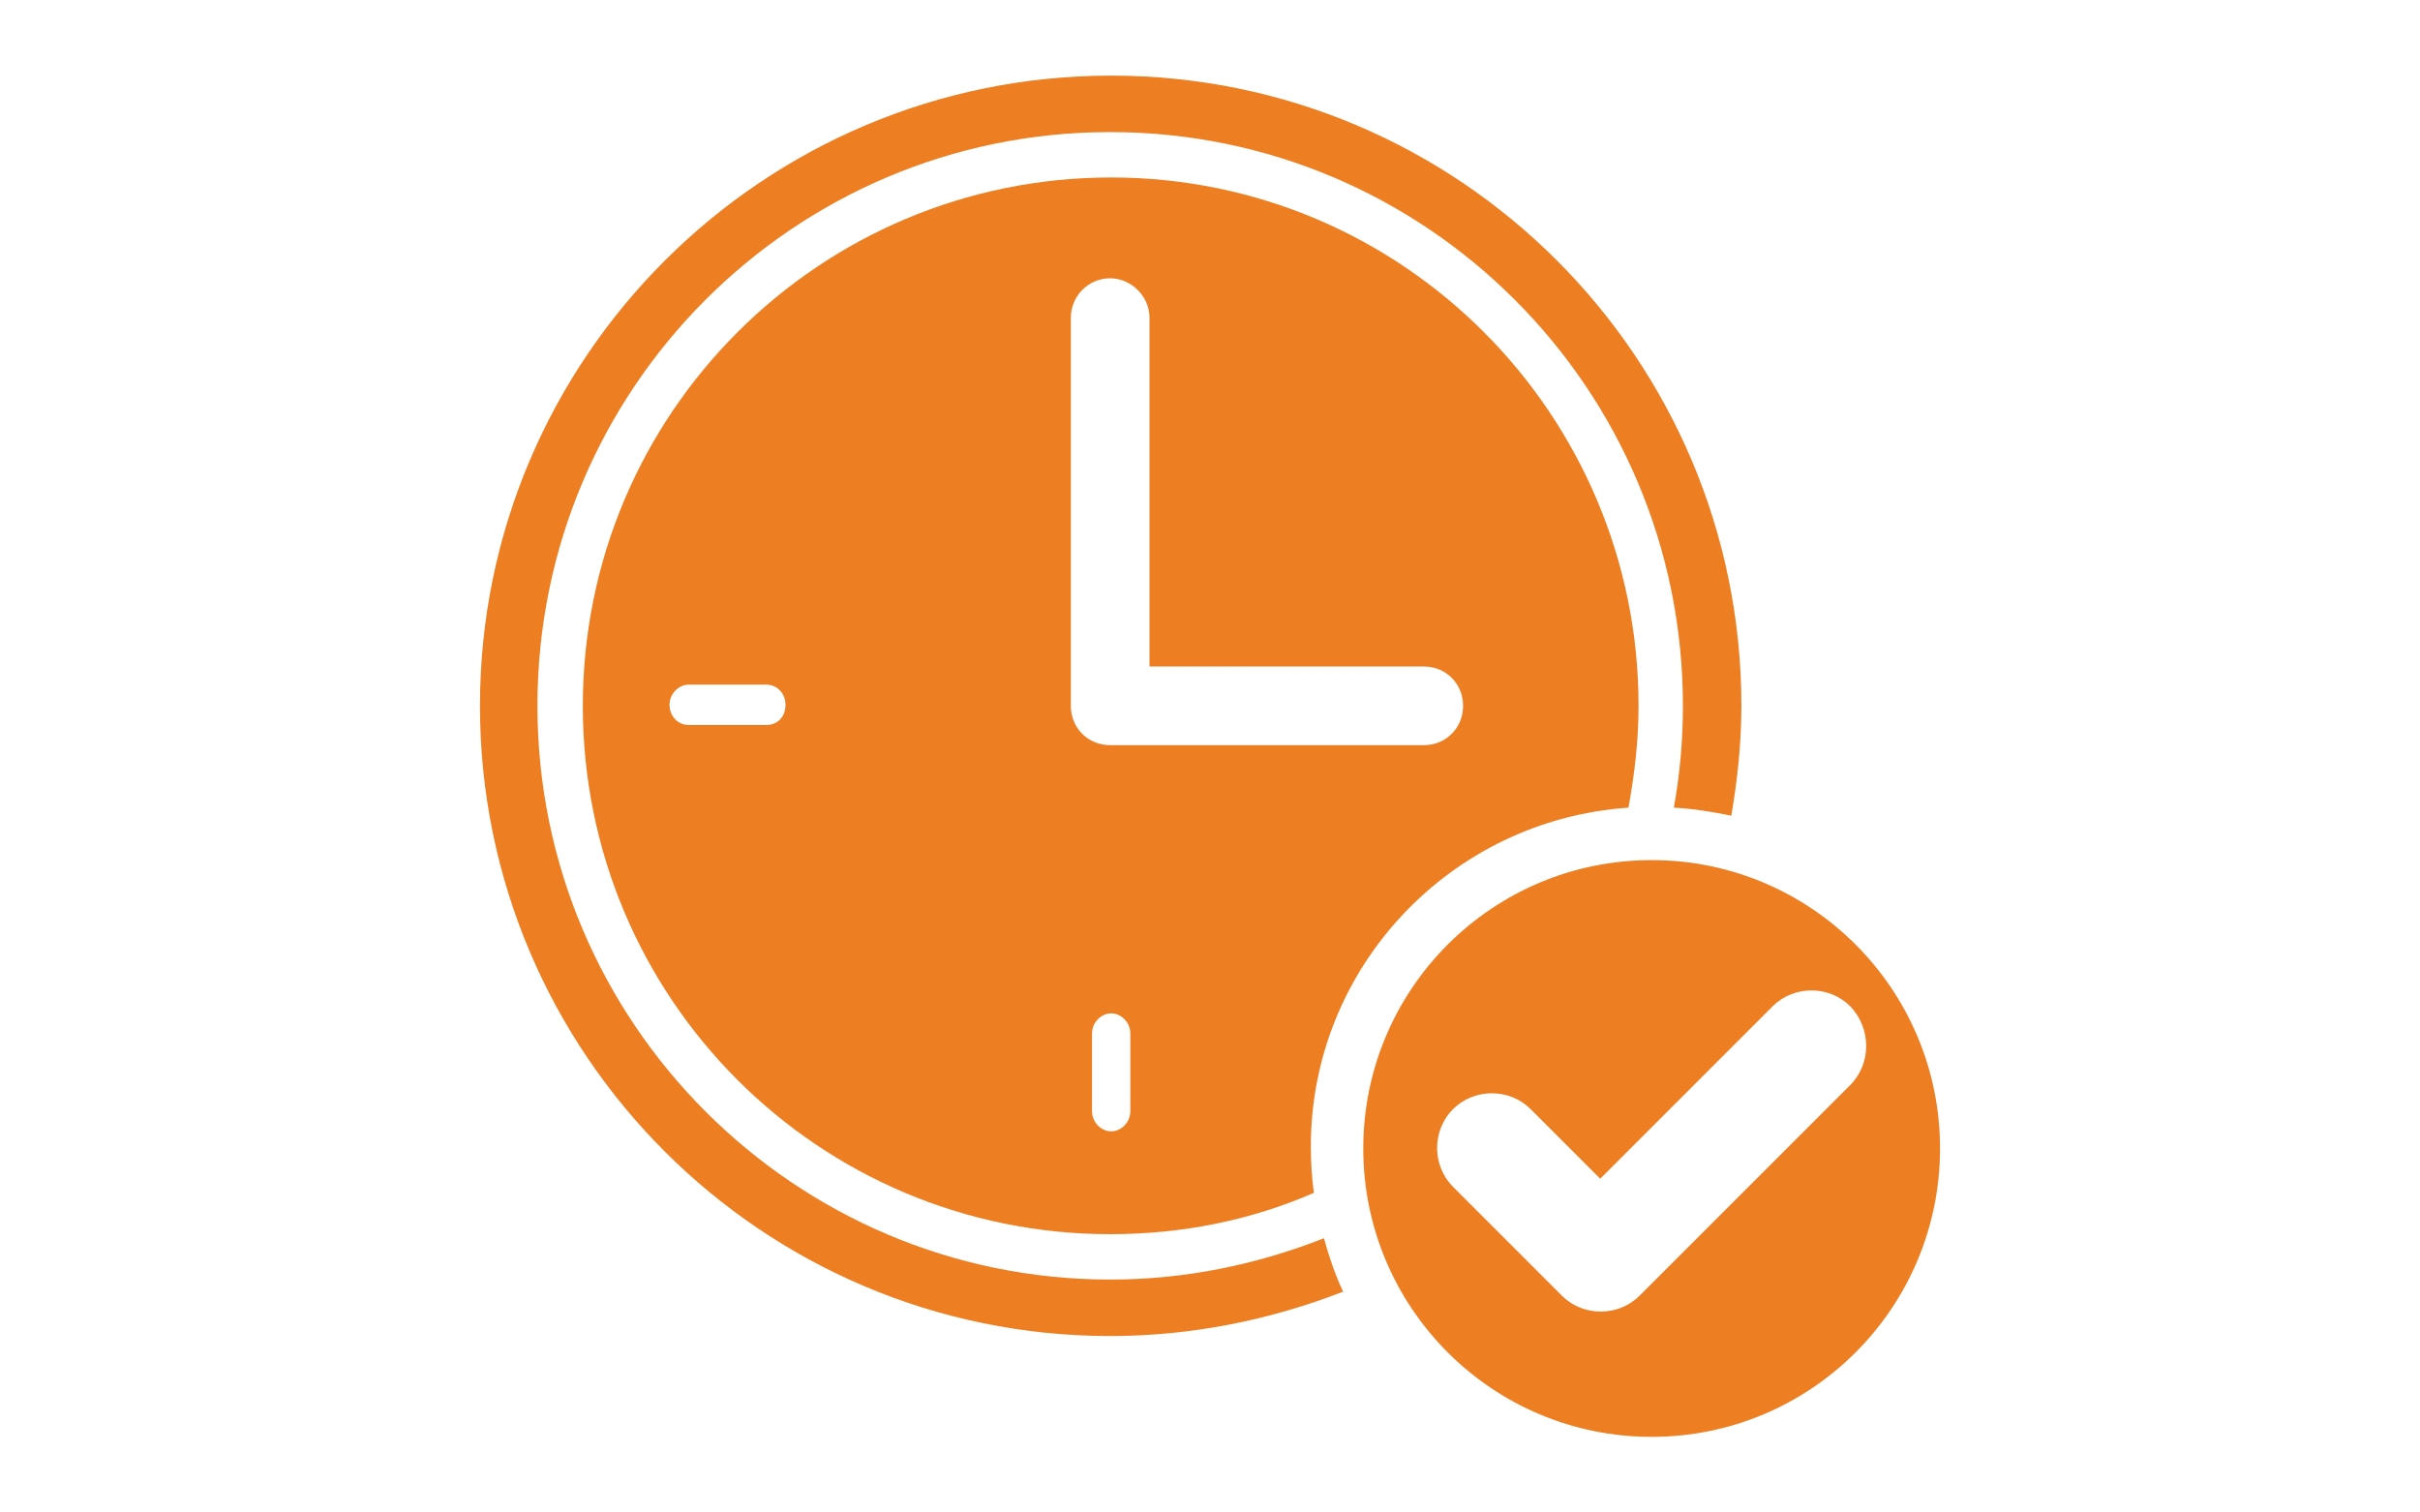
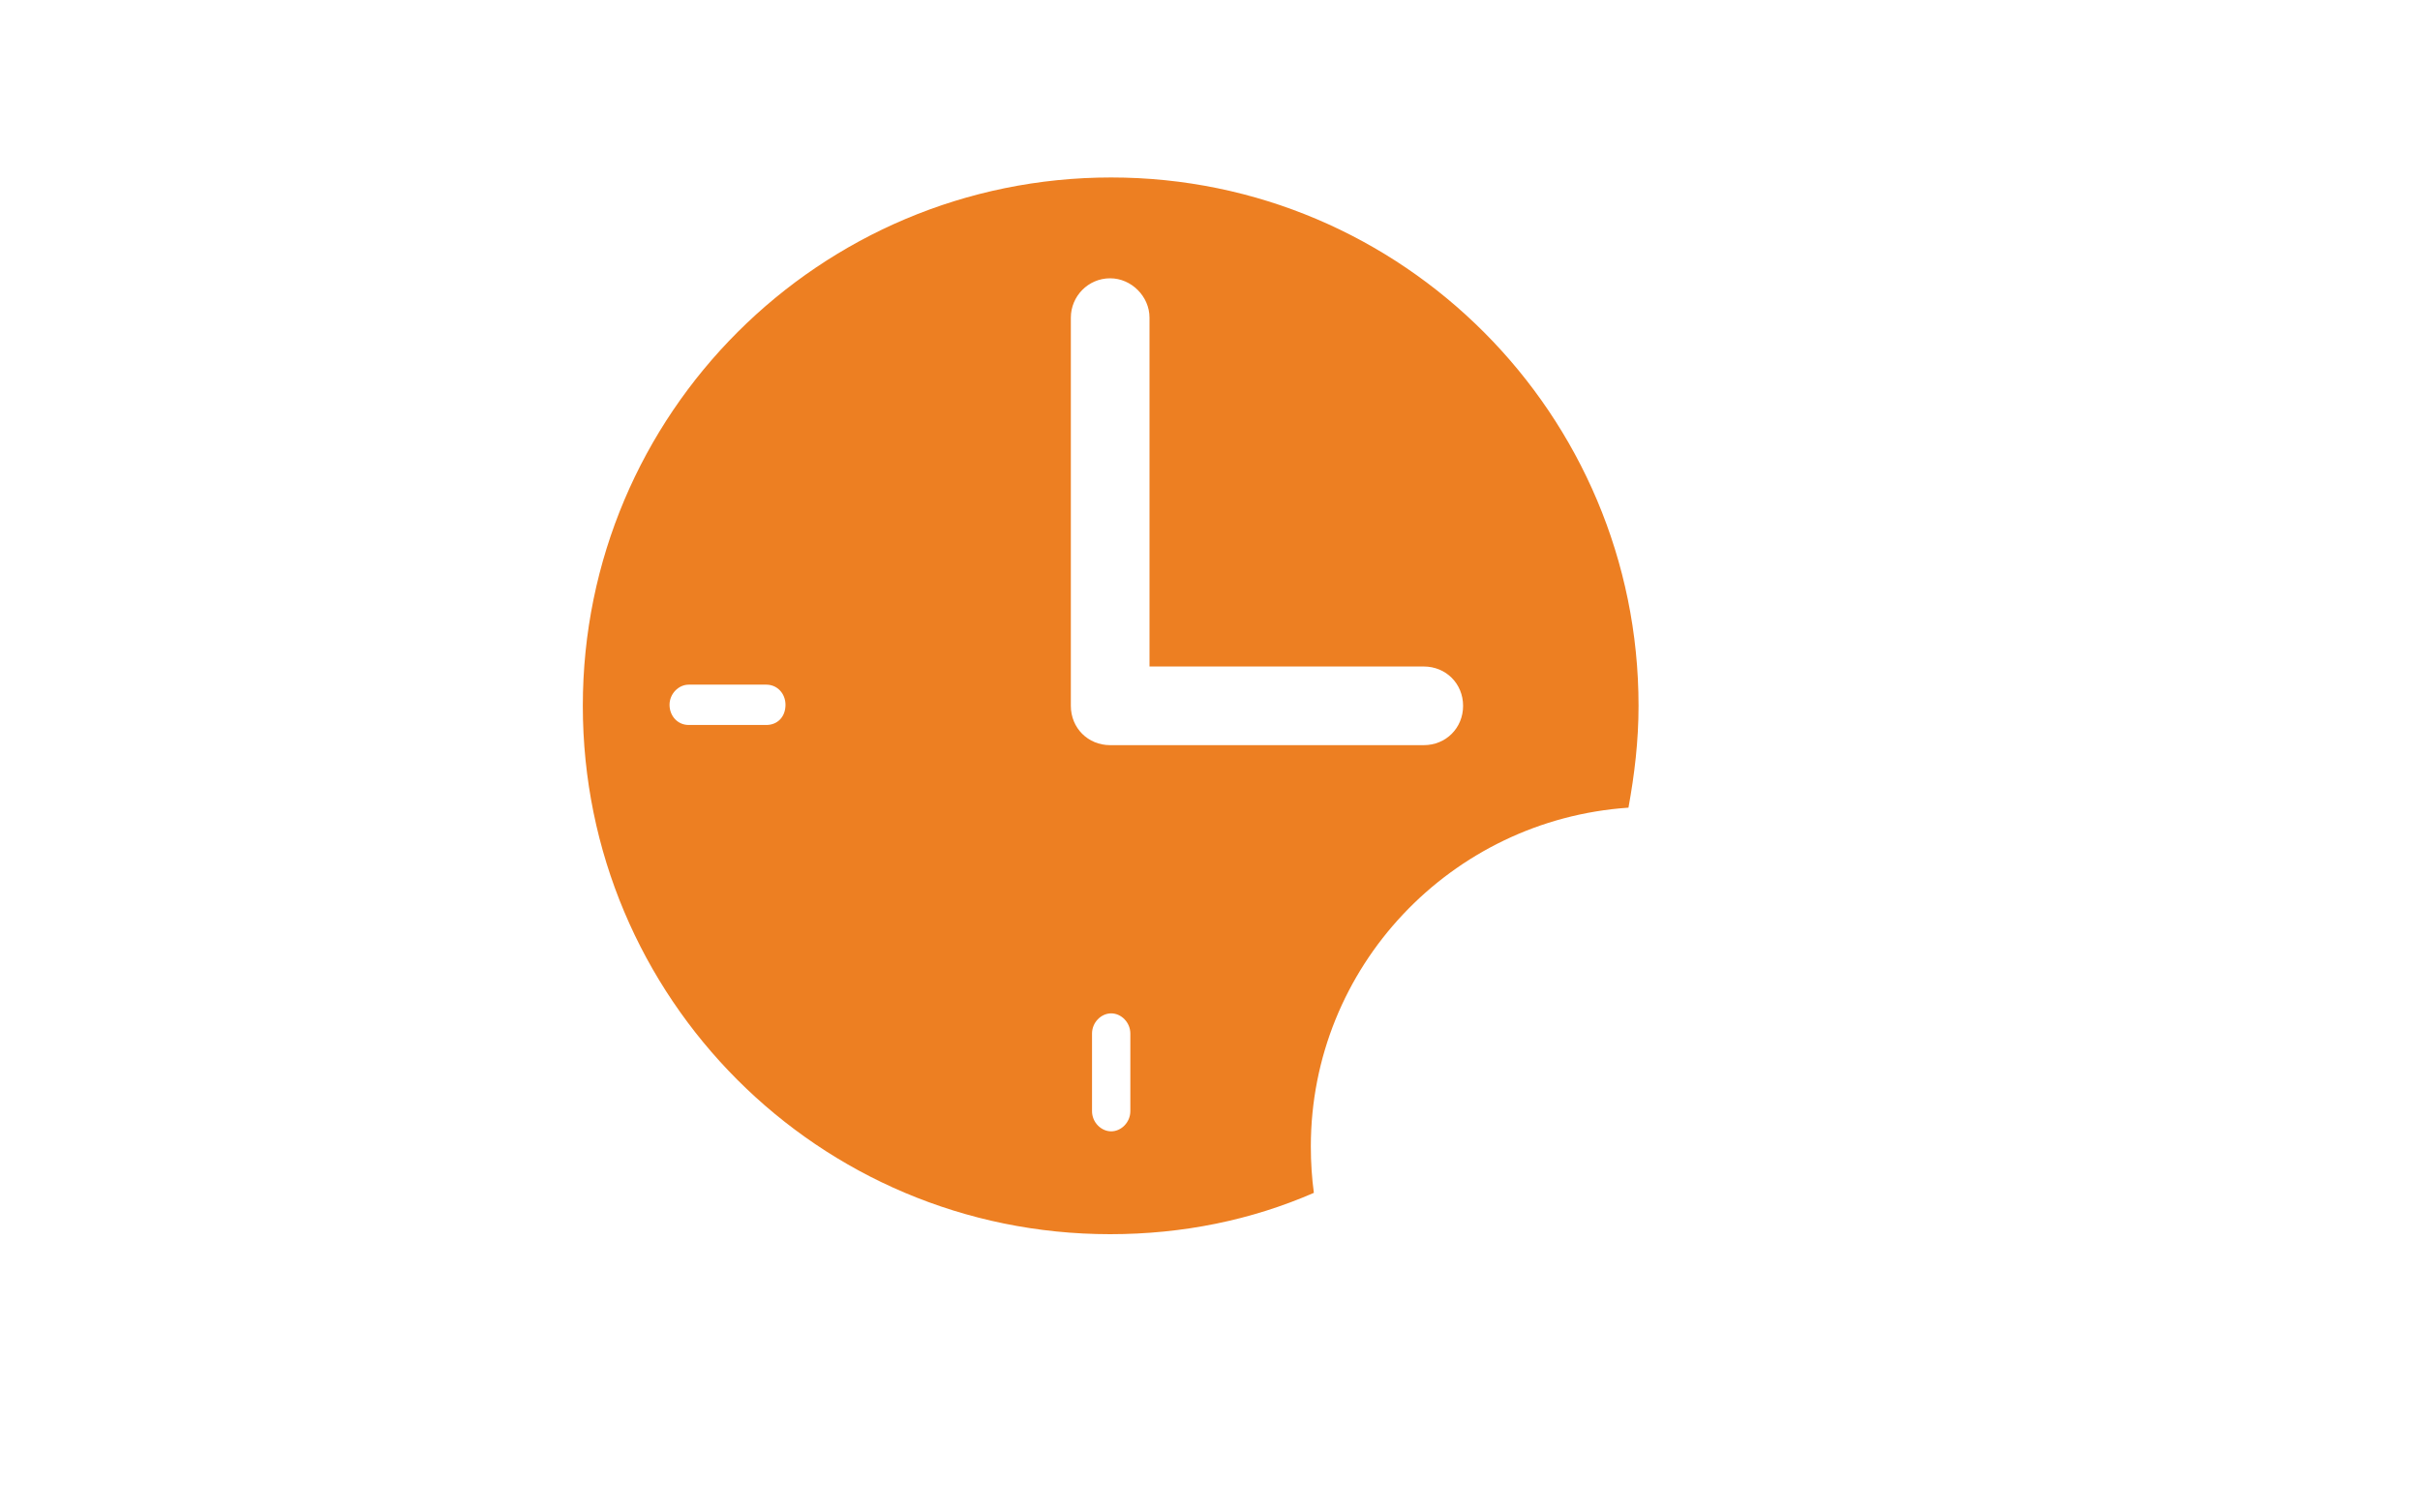
<svg xmlns="http://www.w3.org/2000/svg" id="Layer_8" x="0px" y="0px" viewBox="0 0 240 150" style="enable-background:new 0 0 240 150;" xml:space="preserve">
  <style type="text/css">	.nodegrada-icono-1{fill:#ED7F22;}</style>
  <g>
-     <path class="nodegrada-icono-1" d="M110.1,126.9c-31.3,0-56.8-25.5-56.8-56.9s25.4-56.9,56.8-56.9s56.8,25.5,56.8,56.9c0,3.4-0.3,6.8-0.9,10.1  c1.9,0.1,3.8,0.4,5.7,0.8c0.6-3.5,1-7.2,1-10.9c0-34.5-28-62.5-62.5-62.5S47.6,35.5,47.6,70s28,62.5,62.5,62.5  c8.1,0,15.9-1.6,23.1-4.4c-0.8-1.7-1.4-3.5-1.9-5.3C124.7,125.4,117.6,126.9,110.1,126.9z" />
    <path class="nodegrada-icono-1" d="M161.5,80.1c0.6-3.3,1-6.6,1-10.1c0-28.9-23.4-52.4-52.3-52.4C81.3,17.6,57.8,41,57.8,70s23.4,52.4,52.3,52.4  c7.2,0,14-1.4,20.2-4.1c-0.2-1.5-0.3-3-0.3-4.6C130,95.9,143.9,81.3,161.5,80.1z M76,71.9h-7.7c-1.1,0-1.9-0.9-1.9-2  c0-1.1,0.9-2,1.9-2H76c1.1,0,1.9,0.9,1.9,2C77.9,71.1,77.1,71.9,76,71.9z M112.1,110.2c0,1.1-0.9,2-1.9,2s-1.9-0.9-1.9-2v-7.7  c0-1.1,0.9-2,1.9-2s1.9,0.9,1.9,2V110.2z M110.1,73.9c-2.2,0-3.9-1.7-3.9-3.9V31.5c0-2.1,1.7-3.9,3.9-3.9c2.1,0,3.9,1.8,3.9,3.9  v34.6h27.2c2.2,0,3.9,1.7,3.9,3.9s-1.7,3.9-3.9,3.9C141.2,73.9,110.1,73.9,110.1,73.9z" />
-     <path class="nodegrada-icono-1" d="M163.8,85.3c-15.8,0-28.6,12.8-28.6,28.6c0,15.8,12.8,28.6,28.6,28.6s28.6-12.8,28.6-28.6  S179.6,85.3,163.8,85.3z M183.5,107.6l-20.9,20.9c-2.1,2.1-5.6,2.1-7.7,0l-10.8-10.8c-2.1-2.1-2.1-5.6,0-7.7s5.6-2.1,7.7,0l6.9,6.9  l17.1-17.1c2.1-2.1,5.6-2.1,7.7,0C185.6,102,185.6,105.5,183.5,107.6z" />
  </g>
</svg>